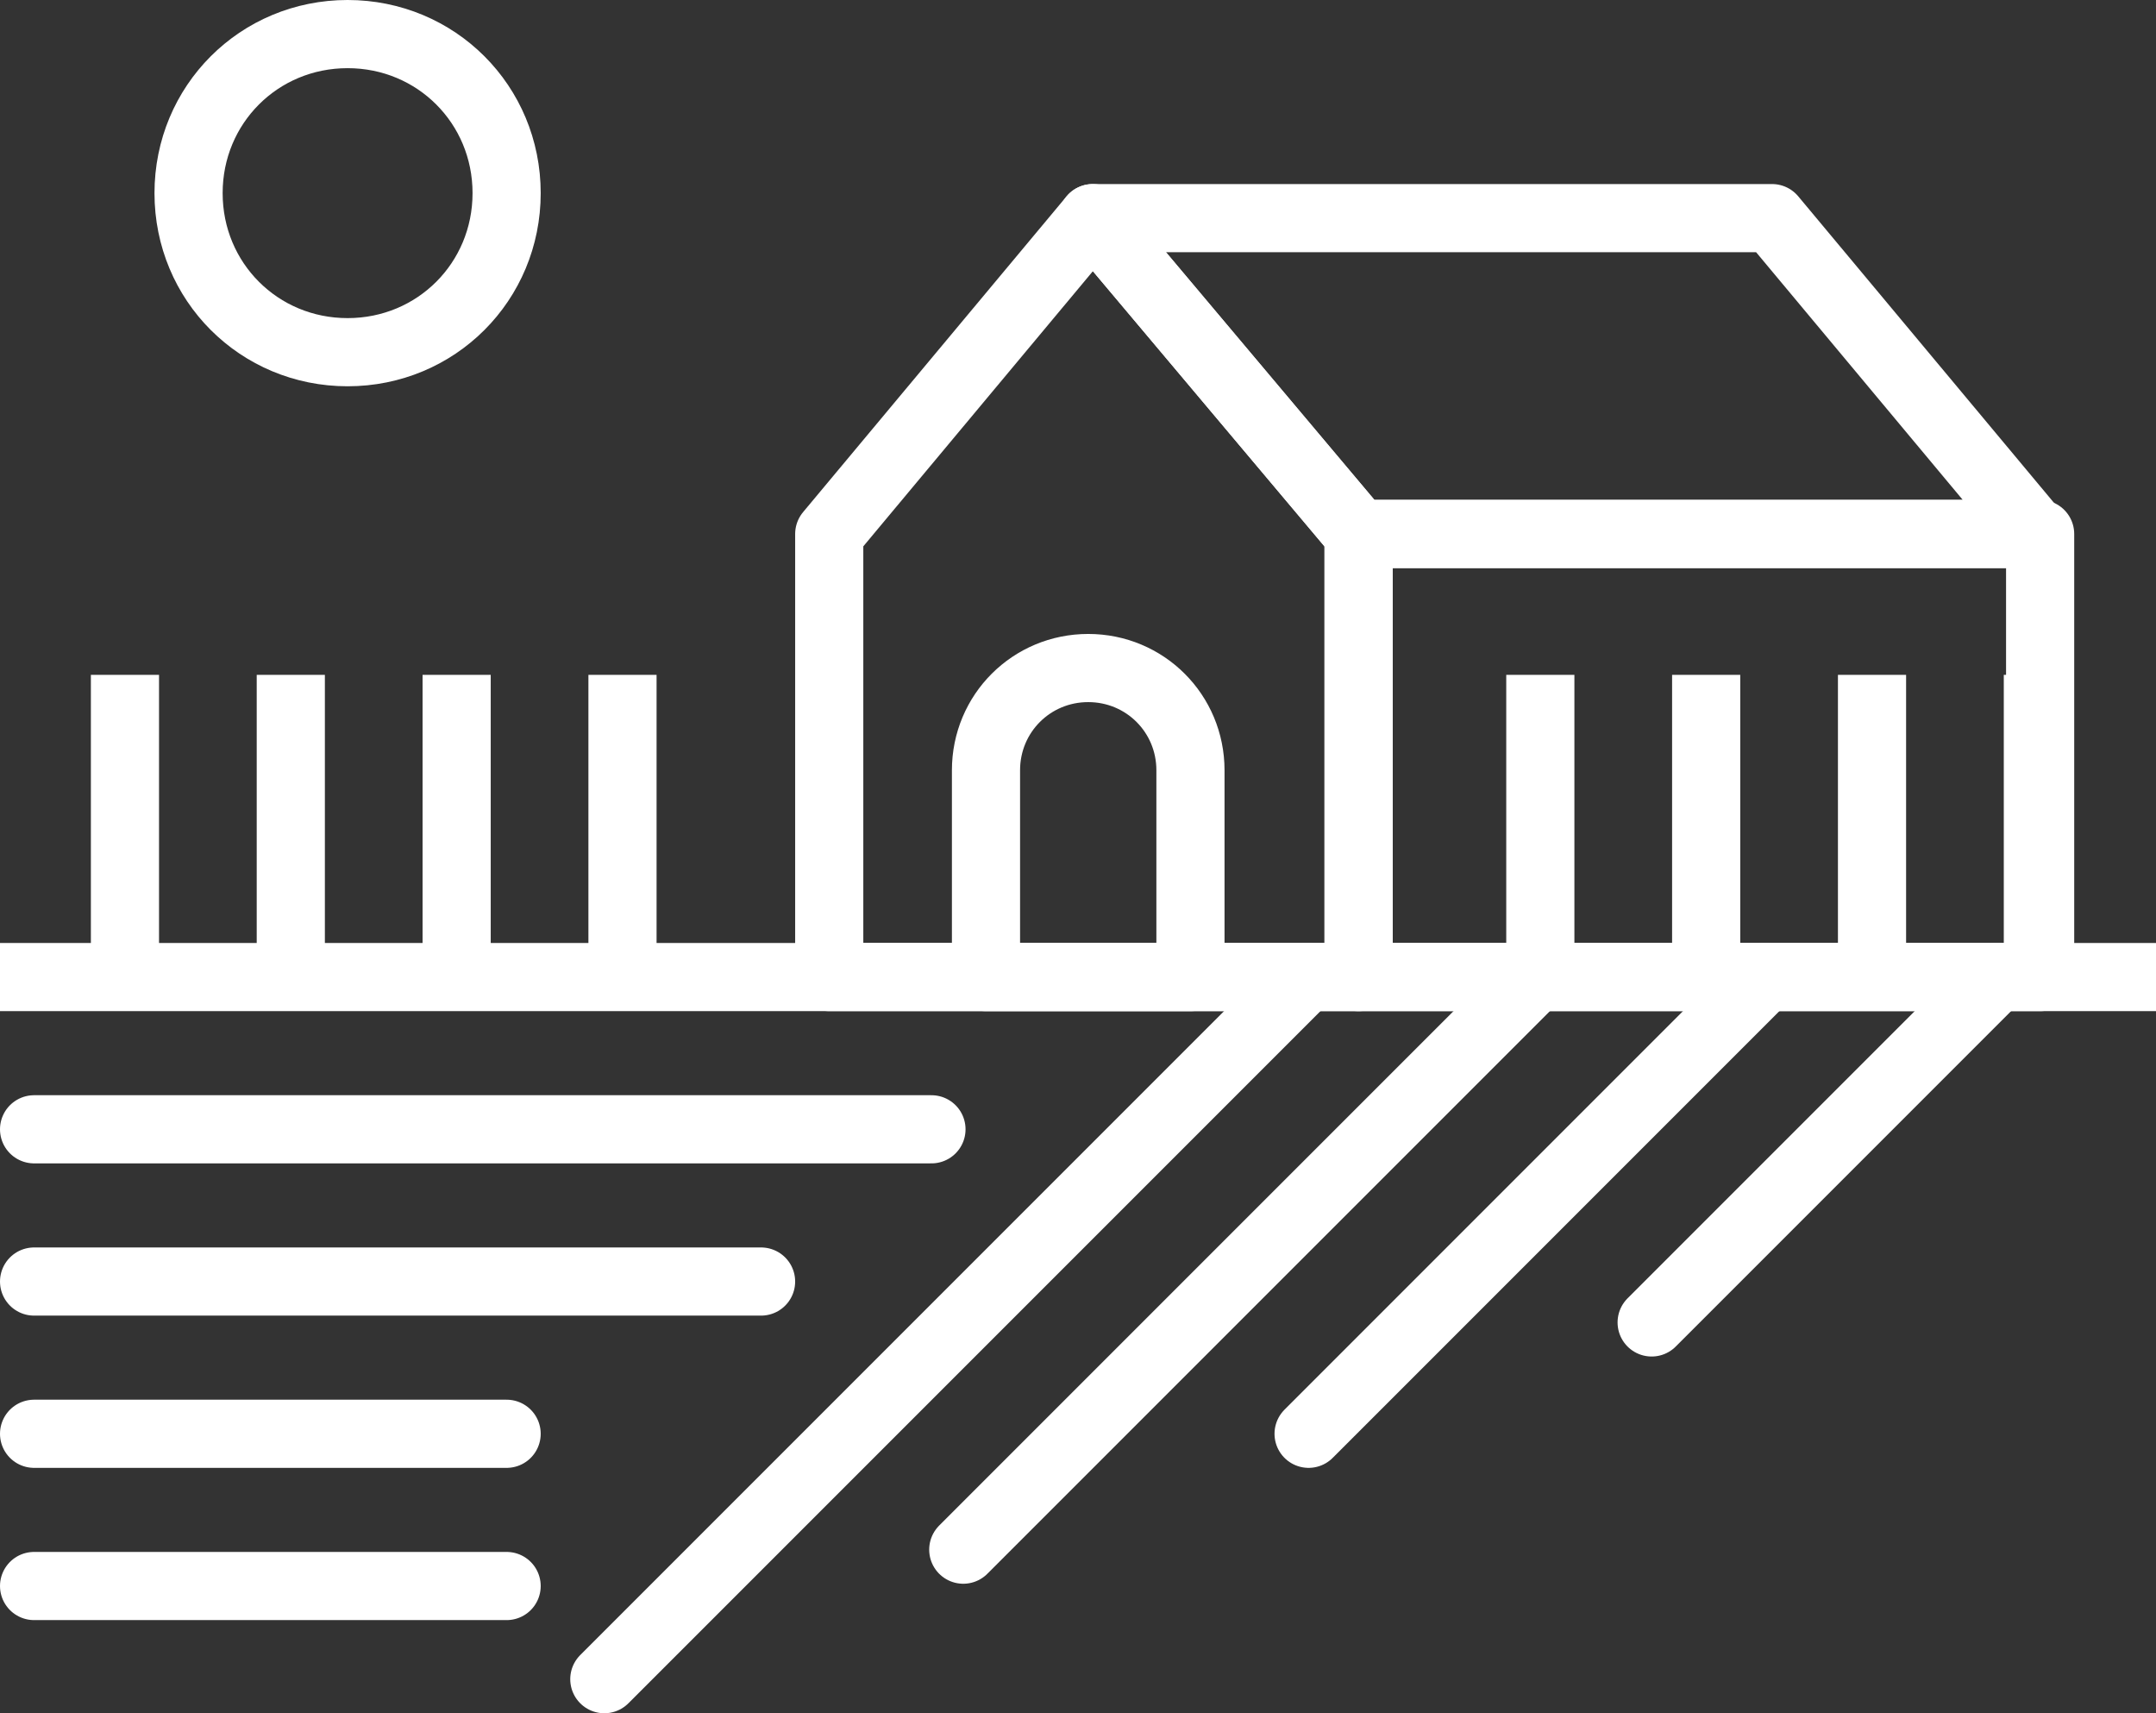
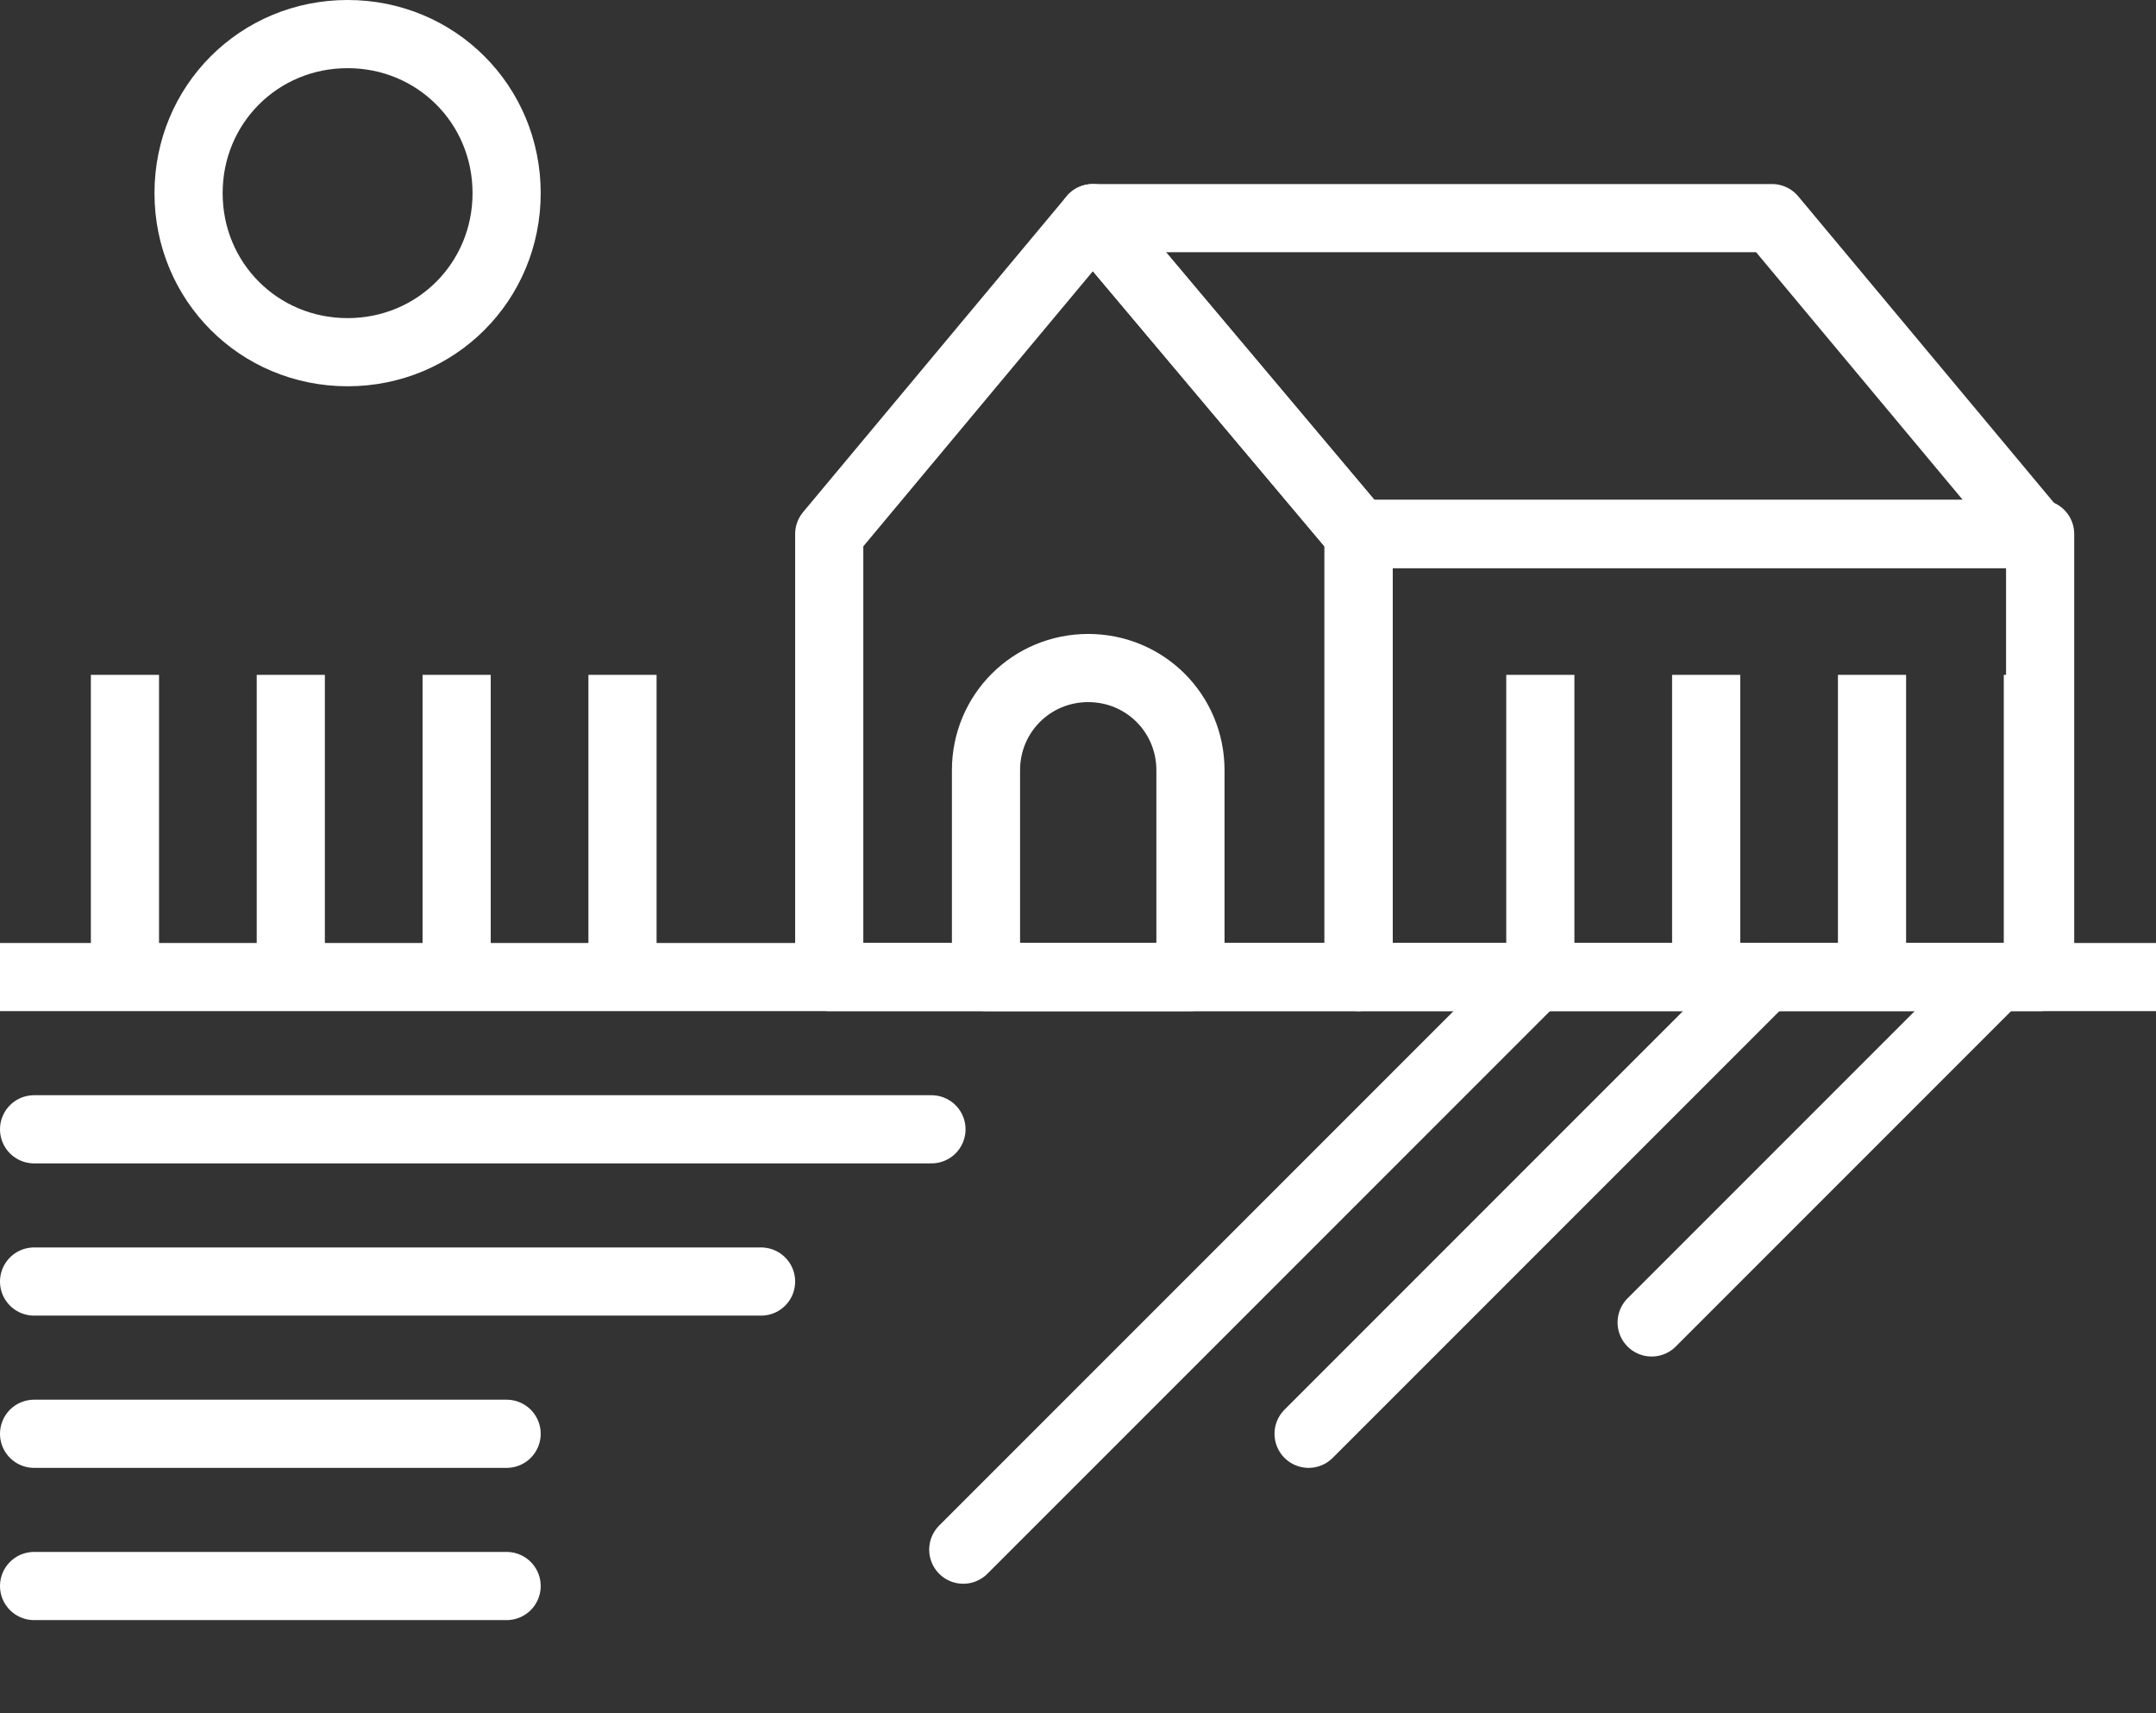
<svg xmlns="http://www.w3.org/2000/svg" version="1.1" id="Layer_1" x="0px" y="0px" viewBox="0 0 94.9 75.4" style="enable-background:new 0 0 94.9 75.4;" xml:space="preserve">
  <rect x="0" y="0" width="94.9" height="75.4" fill="#333333" stroke="none" />
  <style type="text/css">
	.st0{fill:none;stroke:#FFFFFF;stroke-width:3;stroke-linecap:round;stroke-linejoin:round;stroke-miterlimit:10;}
	.st1{fill:#FFFFFF;stroke:#FFFFFF;stroke-width:3;stroke-linecap:square;stroke-linejoin:round;stroke-miterlimit:10;}
	.st2{fill:#FFFFFF;stroke:#FFFFFF;stroke-width:3;stroke-linecap:round;stroke-linejoin:round;stroke-miterlimit:10;}
	.st3{fill:none;stroke:#FFFFFF;stroke-width:3;stroke-linejoin:round;stroke-miterlimit:10;}
	.st4{fill:#FFFFFF;stroke:#FFFFFF;stroke-width:3;stroke-linejoin:round;stroke-miterlimit:10;}
</style>
  <g>
    <polygon class="st0" points="48.1,9.6 36.5,23.5 36.5,43 59.8,43 59.8,23.5  " />
    <polygon class="st0" points="89.6,23.5 78,9.6 48.1,9.6 59.8,23.5 89.7,23.5  " />
    <rect x="59.8" y="23.5" class="st0" width="30" height="19.5" />
    <line class="st1" x1="1.5" y1="43" x2="93.4" y2="43" />
    <line class="st2" x1="77.7" y1="43" x2="57.6" y2="63.1" />
    <line class="st2" x1="67.6" y1="43" x2="42.4" y2="68.2" />
    <line class="st2" x1="87.9" y1="43" x2="72.7" y2="58.2" />
-     <line class="st2" x1="57.5" y1="43" x2="26.6" y2="73.9" />
    <line class="st2" x1="1.5" y1="49.7" x2="41" y2="49.7" />
    <line class="st2" x1="1.5" y1="56.4" x2="33.5" y2="56.4" />
    <line class="st2" x1="1.5" y1="63.1" x2="22.3" y2="63.1" />
    <line class="st2" x1="1.5" y1="69.8" x2="22.3" y2="69.8" />
    <path class="st3" d="M22.3,8.5c0,3.9-3.1,7-7,7c-3.9,0-7-3.1-7-7c0-3.9,3.1-7,7-7C19.2,1.5,22.3,4.6,22.3,8.5z" />
    <g>
      <line class="st4" x1="5.5" y1="43" x2="5.5" y2="29.7" />
      <line class="st3" x1="12.8" y1="43" x2="12.8" y2="29.7" />
      <line class="st3" x1="20.1" y1="43" x2="20.1" y2="29.7" />
      <line class="st3" x1="27.4" y1="43" x2="27.4" y2="29.7" />
    </g>
    <g>
      <line class="st3" x1="67.8" y1="43" x2="67.8" y2="29.7" />
      <line class="st3" x1="75.1" y1="43" x2="75.1" y2="29.7" />
      <line class="st3" x1="82.4" y1="43" x2="82.4" y2="29.7" />
      <line class="st3" x1="89.7" y1="43" x2="89.7" y2="29.7" />
    </g>
    <path class="st3" d="M47.9,29.4c-2.5,0-4.5,2-4.5,4.5h0V43h9v-9.1h0C52.4,31.4,50.4,29.4,47.9,29.4z" />
  </g>
</svg>